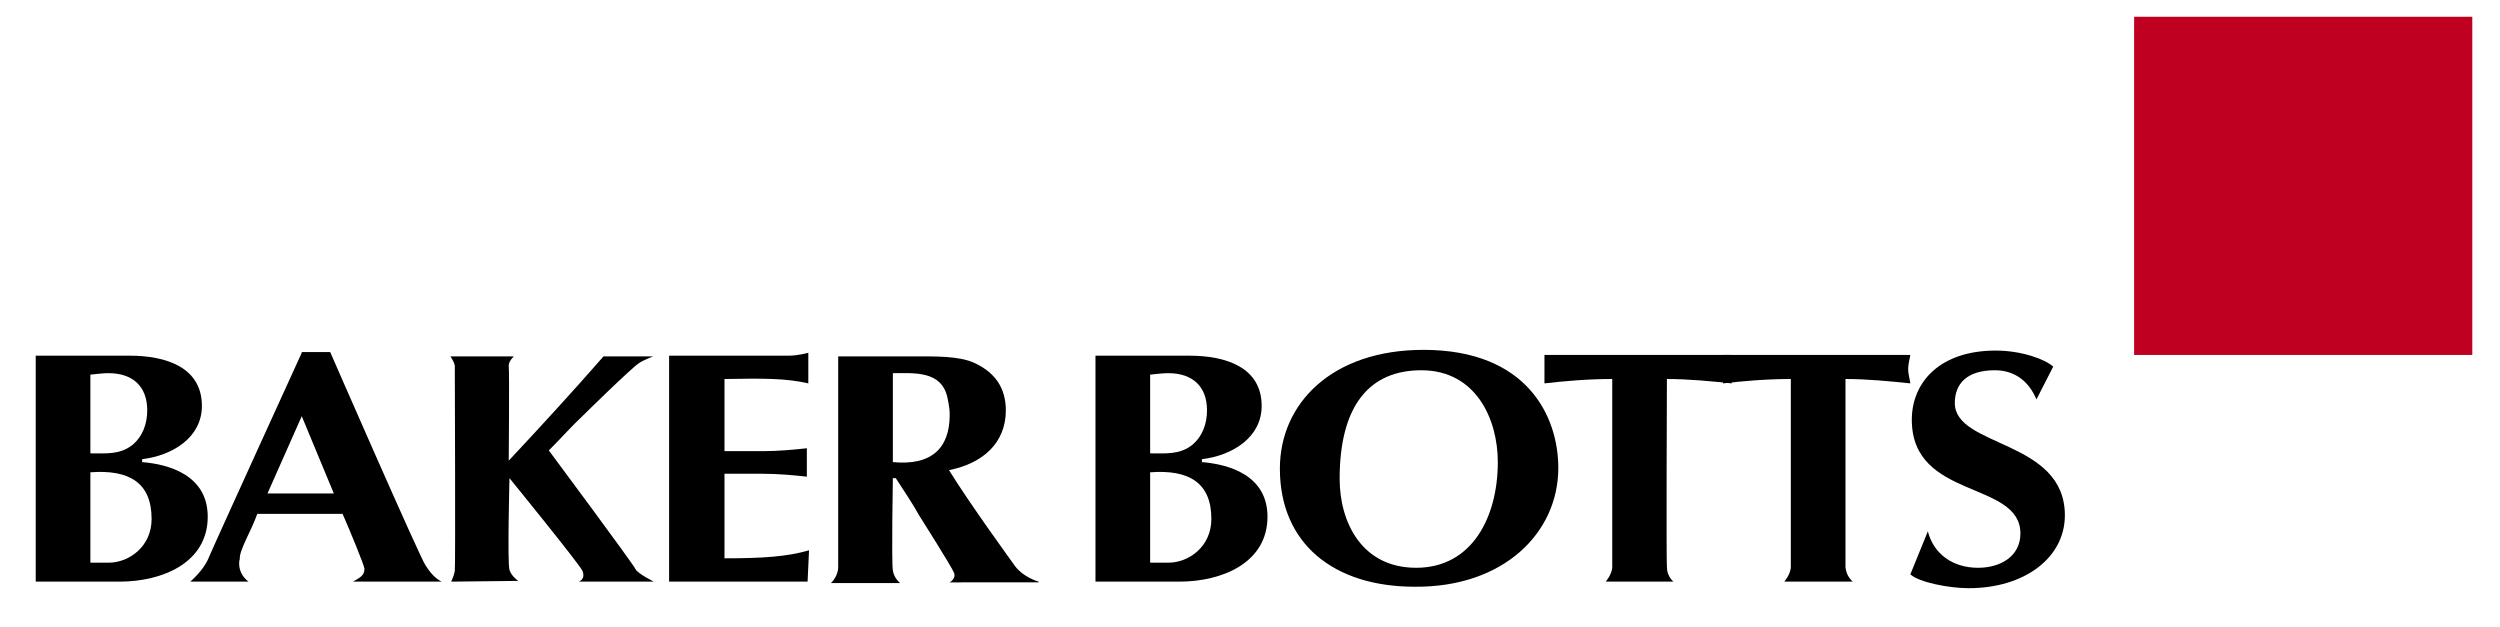
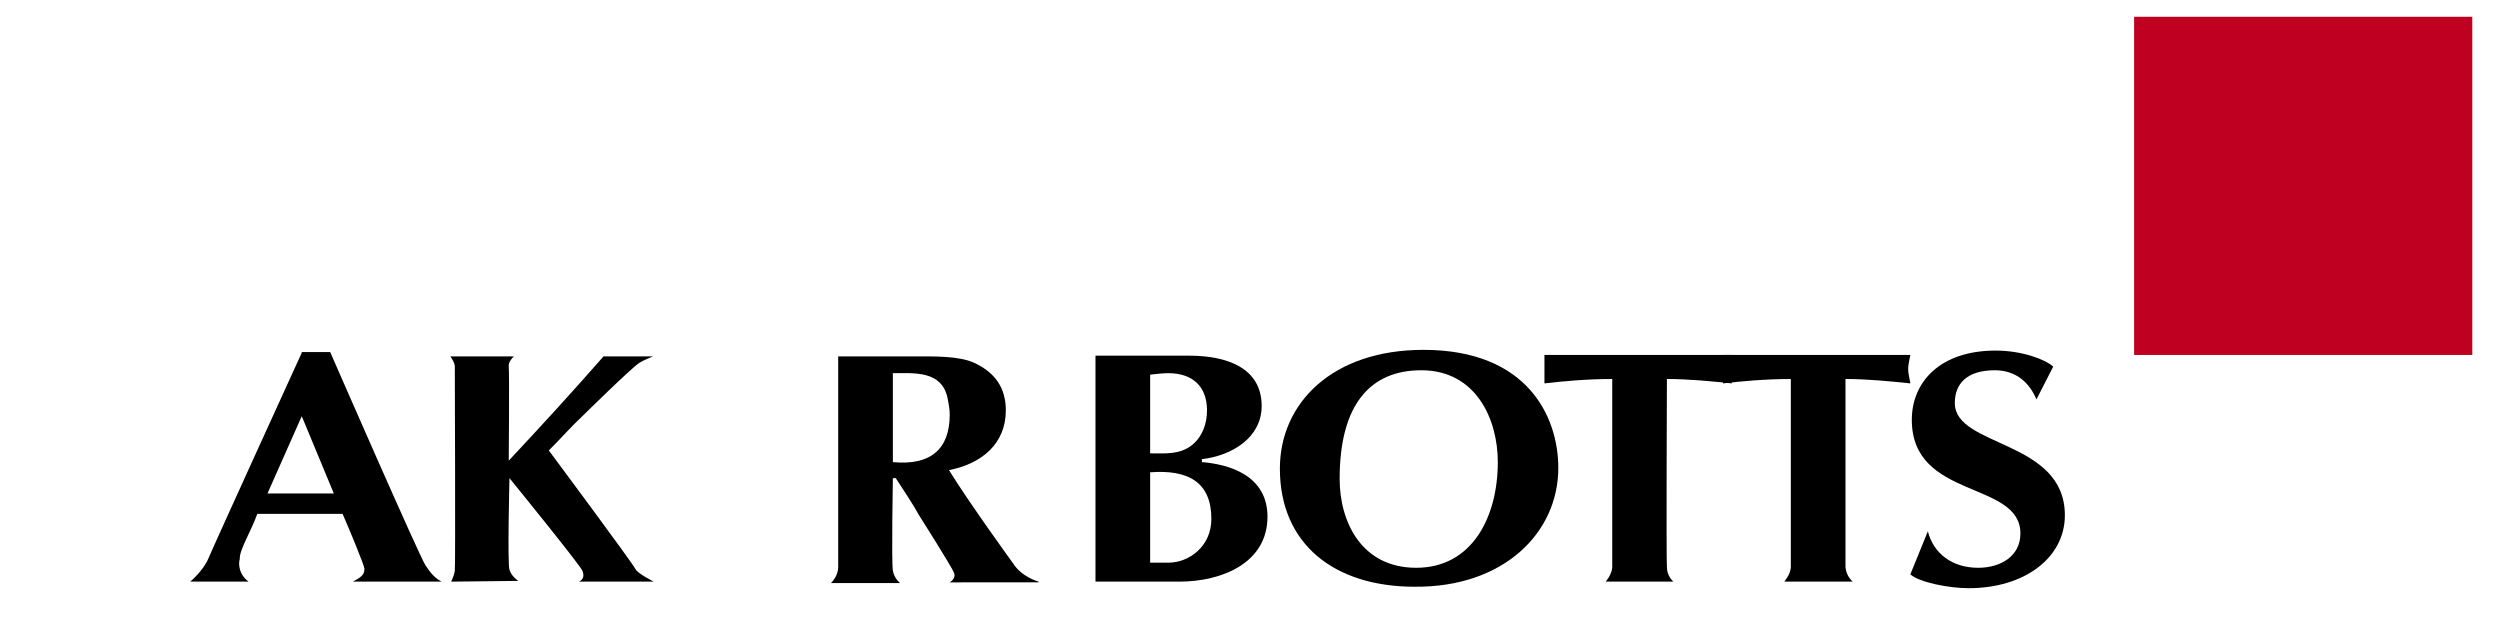
<svg xmlns="http://www.w3.org/2000/svg" version="1.1" id="Layer_1" x="0px" y="0px" viewBox="0 0 343 86" style="enable-background:new 0 0 343 86;" xml:space="preserve">
  <style type="text/css">
	.st0{fill:#C00020;}
</style>
-   <path d="M12.4,64.8c5.3-0.4,8.4,1.4,8.4,6.4c0,3.8-3.1,6-5.9,6h-2.5V64.8z M4.9,79.8h11.5c5.9,0,12.1-2.6,12.1-8.9  c0-5.7-5.3-7.2-9-7.5V63c4.2-0.5,8.2-3,8.2-7.3c0-5.3-4.9-6.9-9.9-6.9H4.9V79.8z M12.4,51.4c1-0.1,1.7-0.2,2.5-0.2  c3.3,0,5.3,1.8,5.3,5.1c0,1.8-0.6,3.6-2.1,4.8c-1.7,1.3-3.6,1.1-5.7,1.1V51.4z" />
  <path d="M41.4,48.4c0,0-12.1,26.5-12.8,28.2c-0.7,1.7-2.5,3.2-2.5,3.2h8c-1.6-1.2-1.3-2.9-1.2-3.1c-0.1-1.2,1.6-3.9,2.4-6.2H47  c1.1,2.5,2.9,6.9,3,7.5c0,0.7-0.2,1.1-1.6,1.8h12.2c-1-0.5-1.6-1.3-2.2-2.2c-0.7-0.9-13.1-29.3-13.1-29.3H41.4z M36.7,67.7l4.7-10.6  l4.4,10.6H36.7z" />
  <path d="M87.2,78.1c0.3,0.6,2.5,1.7,2.5,1.7H79.4c0,0,1-0.3,0.5-1.5c-0.4-0.9-10-12.7-10-12.7s-0.3,11.7,0,12.6  c0.3,0.9,1.2,1.5,1.2,1.5l-9.2,0.1c0,0,0.4-0.8,0.5-1.5c0.1-0.6,0-27.4,0-27.9c0.1-0.5-0.6-1.5-0.6-1.5h8.7c0,0-0.8,0.7-0.7,1.4  c0.1,0.6,0,12.9,0,12.9c4.4-4.7,8.8-9.5,13-14.3h6.8c0,0-1.3,0.5-1.9,0.9C86.7,50.4,80,57,80,57c-1.6,1.5-3,3.1-4.7,4.8  C75.3,61.8,86.9,77.4,87.2,78.1" />
-   <path d="M110.8,79.8h-19v-31c0,0,15.4,0,16.4,0c1.3,0,2.7-0.4,2.7-0.4v4.2c-3-0.7-6.1-0.7-11.5-0.6v9.9h5.2c2.2,0,4.3-0.2,6.1-0.4  v3.9c-1.8-0.2-3.9-0.4-6.1-0.4h-5.2v11.6c5.1,0,8.5-0.2,11.6-1.1L110.8,79.8z" />
  <path d="M142.5,79.8c0,0-2.3-0.6-3.5-2.5c0,0-6.1-8.4-8.8-12.8c4.6-0.9,7.8-3.7,7.8-8.2c0-3.1-1.5-5.2-4.3-6.5  c-2.1-1-5.7-0.9-8.1-0.9h-10.6c0,0,0,27.7,0,28.9c0,1.3-1,2.2-1,2.2h9.5c0,0-0.8-0.6-1-1.7c-0.2-1.3,0-12.7,0-12.7h0.4  c1.1,1.7,2.5,3.8,3.2,5.1c0,0,4.5,7.1,4.8,7.9c0.3,0.8-0.6,1.3-0.6,1.3H142.5z M122.4,51.2c3,0,6.8-0.4,7.6,3.4  c0.2,1,0.3,1.6,0.3,2.3c0,4.7-2.6,7-7.8,6.5V51.2z" />
  <path d="M157.8,64.8c5.3-0.4,8.4,1.4,8.4,6.4c0,3.8-3.1,6-5.9,6h-2.5V64.8z M150.3,79.8h11.5c5.9,0,12.1-2.6,12.1-8.9  c0-5.7-5.3-7.2-9-7.5V63c4.2-0.5,8.2-3,8.2-7.3c0-5.3-4.9-6.9-9.9-6.9h-12.9V79.8z M157.8,51.4c1-0.1,1.7-0.2,2.5-0.2  c3.3,0,5.3,1.8,5.3,5.1c0,1.8-0.6,3.6-2.1,4.8c-1.7,1.3-3.6,1.1-5.7,1.1V51.4z" />
  <path d="M213.8,64.2c0-7-4.2-16.2-18.5-16.2c-12.5,0-19.7,7.3-19.7,16.3c0,10.3,7.4,16.2,18.5,16.2  C206.3,80.6,213.8,73.1,213.8,64.2 M195,50.8c7.5,0,10.5,6.7,10.5,12.6c0,7.5-3.5,14.5-11.2,14.5c-7.5,0-10.5-6.3-10.5-12.2  C183.8,55.5,188,50.8,195,50.8" />
  <path d="M220.3,79.8c0,0,0.8-0.9,0.9-1.9c0-1,0-25.9,0-25.9c-3.5,0-6.7,0.3-9.3,0.6v-3.9h25.7c-0.1,0.6-0.3,1.3-0.3,1.9  c0,0.7,0.2,1.3,0.3,2c-2.9-0.3-5.9-0.6-8.9-0.6c0,0-0.1,24.5,0,25.8c0,1.3,0.9,2,0.9,2H220.3z" />
  <path d="M244.8,79.8c0,0,0.8-0.9,0.9-1.9c0-1,0-25.9,0-25.9c-3.5,0-6.7,0.3-9.3,0.6v-3.9h25.7c-0.1,0.6-0.3,1.3-0.3,1.9  c0,0.7,0.2,1.3,0.3,2c-2.9-0.3-5.9-0.6-8.9-0.6c0,0,0,24.5,0,25.8c0.1,1.3,1,2,1,2H244.8z" />
  <path d="M264.5,72.9c0.8,3.1,3.4,5,6.9,5c3.1,0,5.8-1.6,5.8-4.7c0-7.3-14.9-4.6-14.9-15.6c0-5.2,3.9-9.5,11.5-9.5  c3.6,0,6.8,1.2,7.9,2.2l-2.3,4.5c-1-2.4-2.9-4-5.7-4c-3.9,0-5.5,1.9-5.5,4.5c0,6.1,15.1,5,15.1,15.4c0,5.8-5.5,10-13.2,10  c-2.7,0-6.8-0.8-8-1.9L264.5,72.9z" />
  <rect x="292.8" y="2.3" class="st0" width="46.4" height="46.4" />
</svg>